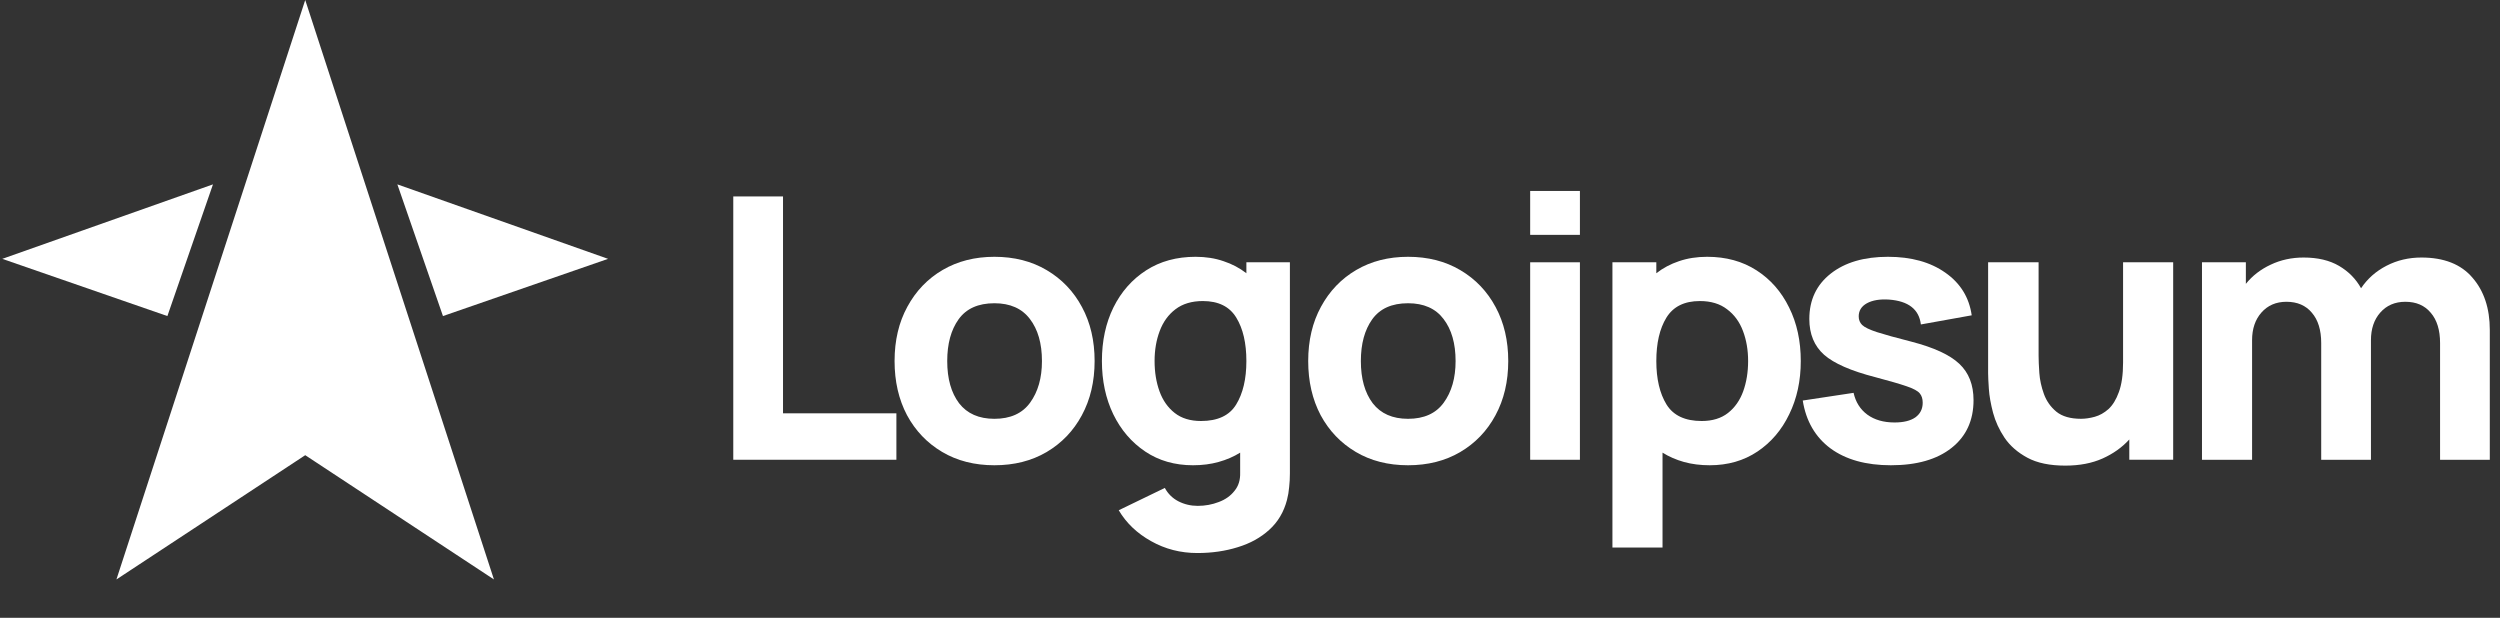
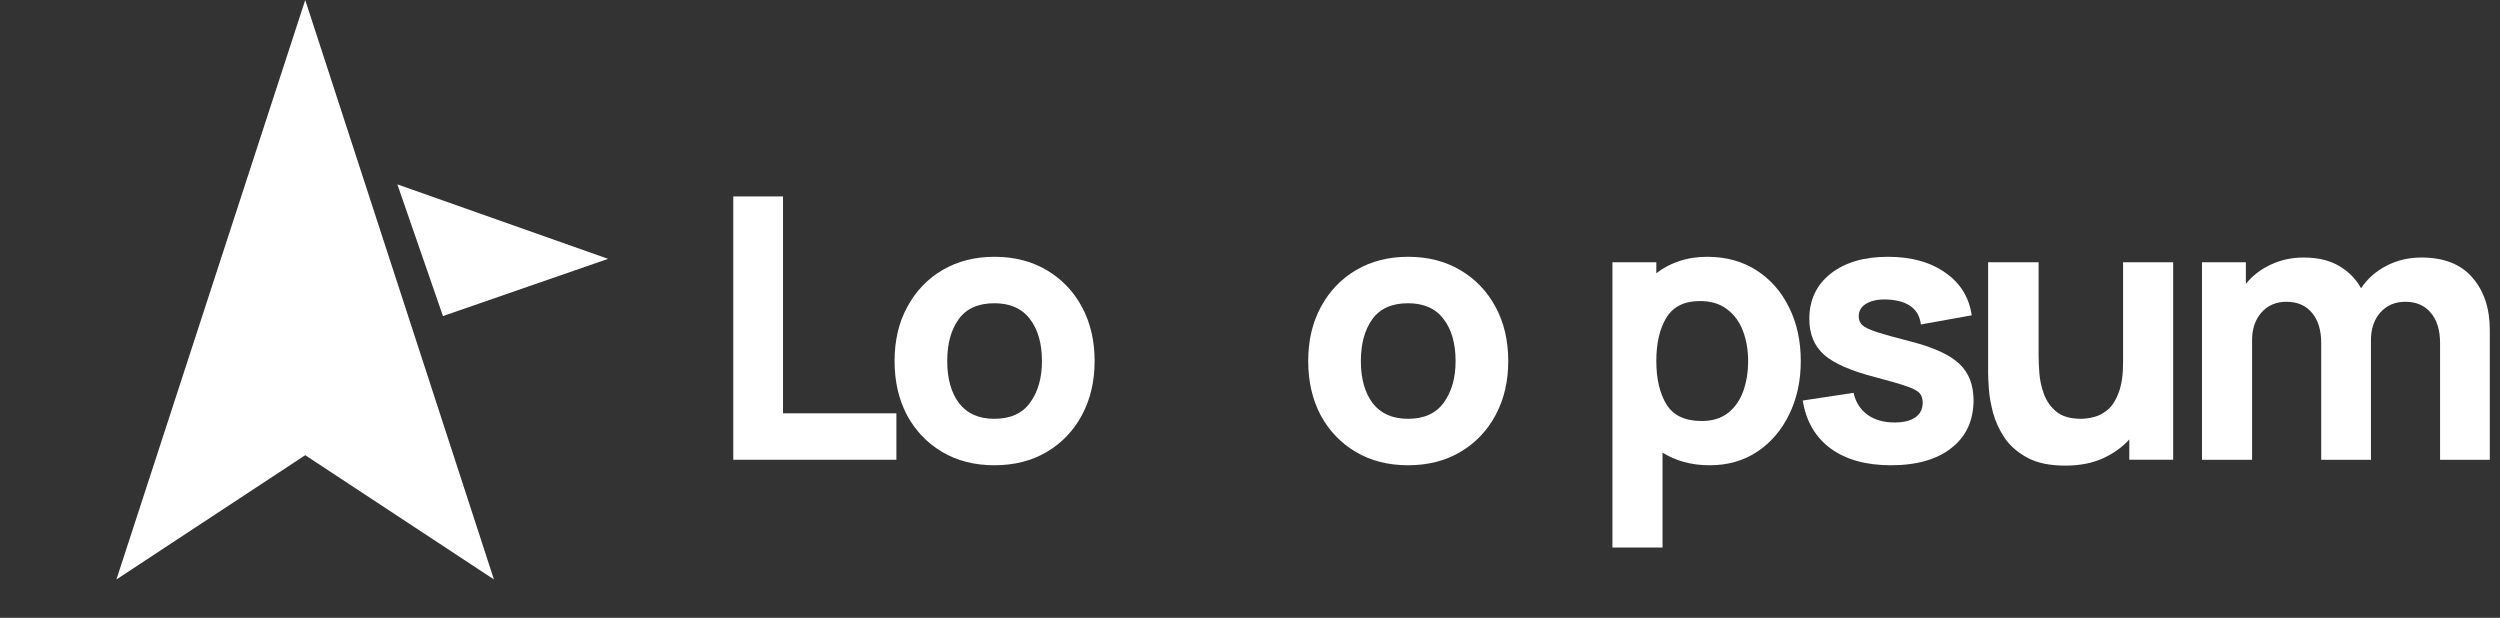
<svg xmlns="http://www.w3.org/2000/svg" width="174" height="43" viewBox="0 0 174 43" fill="none">
  <rect x="0" y="0" width="174" height="43" fill="#333333" stroke="none" />
  <path d="M51.036 31.999H62.389V28.767H54.498V13.672H51.036V31.999Z" fill="white" />
  <path d="M69.211 32.382C70.585 32.382 71.794 32.077 72.838 31.466C73.89 30.846 74.709 29.994 75.294 28.908C75.888 27.813 76.185 26.553 76.185 25.128C76.185 23.711 75.893 22.459 75.307 21.373C74.722 20.279 73.903 19.422 72.851 18.802C71.807 18.183 70.594 17.873 69.211 17.873C67.853 17.873 66.653 18.178 65.609 18.789C64.565 19.4 63.747 20.253 63.153 21.348C62.559 22.434 62.262 23.694 62.262 25.128C62.262 26.544 62.55 27.8 63.127 28.895C63.713 29.981 64.527 30.834 65.571 31.453C66.615 32.072 67.828 32.382 69.211 32.382ZM69.211 29.149C68.133 29.149 67.314 28.789 66.754 28.068C66.203 27.338 65.927 26.358 65.927 25.128C65.927 23.931 66.19 22.964 66.716 22.226C67.251 21.479 68.082 21.106 69.211 21.106C70.305 21.106 71.128 21.471 71.68 22.2C72.24 22.93 72.52 23.906 72.52 25.128C72.52 26.307 72.244 27.274 71.693 28.029C71.15 28.776 70.322 29.149 69.211 29.149Z" fill="white" />
-   <path d="M83.031 32.382C83.676 32.382 84.27 32.306 84.813 32.153C85.365 32 85.865 31.784 86.315 31.504V32.891C86.332 33.4 86.201 33.825 85.921 34.164C85.649 34.512 85.284 34.771 84.826 34.94C84.368 35.118 83.88 35.208 83.362 35.208C82.879 35.208 82.429 35.102 82.013 34.889C81.606 34.677 81.292 34.368 81.072 33.96L77.864 35.513C78.39 36.404 79.141 37.121 80.117 37.664C81.093 38.215 82.166 38.491 83.337 38.491C84.347 38.491 85.284 38.355 86.15 38.084C87.015 37.821 87.745 37.418 88.339 36.875C88.941 36.332 89.353 35.64 89.573 34.8C89.65 34.503 89.701 34.202 89.726 33.897C89.76 33.6 89.777 33.282 89.777 32.942V18.255H86.748V19.018C86.281 18.654 85.751 18.374 85.157 18.178C84.572 17.975 83.922 17.873 83.21 17.873C81.895 17.873 80.749 18.187 79.773 18.815C78.798 19.443 78.038 20.304 77.495 21.398C76.961 22.485 76.693 23.728 76.693 25.128C76.693 26.502 76.956 27.737 77.483 28.831C78.017 29.926 78.759 30.791 79.71 31.428C80.66 32.064 81.767 32.382 83.031 32.382ZM83.591 29.302C82.845 29.302 82.234 29.115 81.759 28.742C81.284 28.369 80.931 27.868 80.703 27.24C80.473 26.604 80.359 25.9 80.359 25.128C80.359 24.364 80.478 23.668 80.715 23.04C80.953 22.404 81.318 21.899 81.81 21.526C82.31 21.144 82.947 20.953 83.719 20.953C84.805 20.953 85.581 21.339 86.048 22.111C86.515 22.875 86.748 23.88 86.748 25.128C86.748 26.375 86.51 27.384 86.035 28.157C85.569 28.92 84.754 29.302 83.591 29.302Z" fill="white" />
  <path d="M98 32.382C99.374 32.382 100.584 32.077 101.627 31.466C102.679 30.846 103.498 29.994 104.083 28.908C104.677 27.813 104.974 26.553 104.974 25.128C104.974 23.711 104.682 22.459 104.096 21.373C103.511 20.279 102.692 19.422 101.64 18.802C100.596 18.183 99.383 17.873 98 17.873C96.642 17.873 95.442 18.178 94.398 18.789C93.355 19.4 92.536 20.253 91.942 21.348C91.348 22.434 91.051 23.694 91.051 25.128C91.051 26.544 91.339 27.8 91.916 28.895C92.502 29.981 93.316 30.834 94.36 31.453C95.404 32.072 96.617 32.382 98 32.382ZM98 29.149C96.922 29.149 96.103 28.789 95.543 28.068C94.992 27.338 94.716 26.358 94.716 25.128C94.716 23.931 94.979 22.964 95.505 22.226C96.04 21.479 96.871 21.106 98 21.106C99.094 21.106 99.918 21.471 100.469 22.2C101.029 22.93 101.309 23.906 101.309 25.128C101.309 26.307 101.033 27.274 100.482 28.029C99.939 28.776 99.111 29.149 98 29.149Z" fill="white" />
-   <path d="M106.5 16.346H109.962V13.291H106.5V16.346ZM106.5 32H109.962V18.255H106.5V32Z" fill="white" />
  <path d="M112.225 38.109H115.712V31.504C116.162 31.784 116.658 32 117.201 32.153C117.753 32.306 118.351 32.382 118.996 32.382C120.26 32.382 121.368 32.064 122.318 31.428C123.268 30.791 124.006 29.926 124.532 28.831C125.067 27.737 125.334 26.502 125.334 25.128C125.334 23.728 125.063 22.485 124.52 21.398C123.985 20.304 123.23 19.443 122.254 18.815C121.278 18.187 120.133 17.873 118.818 17.873C118.105 17.873 117.452 17.975 116.858 18.178C116.272 18.374 115.746 18.654 115.28 19.018V18.255H112.225V38.109ZM118.436 29.302C117.282 29.302 116.468 28.92 115.992 28.157C115.517 27.384 115.28 26.375 115.28 25.128C115.28 23.88 115.513 22.875 115.98 22.111C116.455 21.339 117.231 20.953 118.309 20.953C119.081 20.953 119.713 21.144 120.205 21.526C120.706 21.899 121.075 22.404 121.312 23.04C121.55 23.668 121.669 24.364 121.669 25.128C121.669 25.9 121.554 26.604 121.325 27.24C121.096 27.868 120.744 28.369 120.269 28.742C119.794 29.115 119.183 29.302 118.436 29.302Z" fill="white" />
  <path d="M131.606 32.382C133.404 32.382 134.813 31.979 135.831 31.173C136.849 30.367 137.358 29.26 137.358 27.851C137.358 26.782 137.027 25.938 136.366 25.319C135.712 24.699 134.601 24.186 133.031 23.779C131.962 23.507 131.164 23.286 130.638 23.117C130.121 22.947 129.777 22.782 129.607 22.62C129.446 22.459 129.366 22.26 129.366 22.022C129.366 21.623 129.556 21.318 129.938 21.106C130.329 20.894 130.842 20.809 131.478 20.851C132.827 20.953 133.566 21.53 133.693 22.582L137.231 21.946C137.053 20.698 136.442 19.71 135.398 18.98C134.355 18.242 133.023 17.873 131.402 17.873C129.739 17.873 128.411 18.263 127.418 19.044C126.426 19.825 125.929 20.877 125.929 22.2C125.929 23.252 126.273 24.084 126.96 24.695C127.647 25.297 128.831 25.815 130.511 26.248C131.504 26.511 132.233 26.723 132.7 26.884C133.175 27.045 133.481 27.211 133.616 27.38C133.752 27.541 133.82 27.758 133.82 28.029C133.82 28.462 133.65 28.802 133.311 29.048C132.972 29.285 132.488 29.404 131.86 29.404C131.096 29.404 130.464 29.221 129.964 28.857C129.472 28.492 129.153 27.987 129.009 27.342L125.471 27.877C125.7 29.311 126.345 30.422 127.406 31.211C128.475 31.992 129.875 32.382 131.606 32.382Z" fill="white" />
  <path d="M143.744 32.407C144.737 32.407 145.602 32.241 146.341 31.91C147.079 31.579 147.698 31.138 148.199 30.587V31.999H151.253V18.254H147.766V25.229C147.766 26.077 147.668 26.764 147.473 27.29C147.287 27.808 147.045 28.202 146.748 28.474C146.451 28.737 146.133 28.915 145.793 29.009C145.454 29.102 145.136 29.148 144.839 29.148C144.101 29.148 143.528 28.983 143.121 28.652C142.722 28.321 142.433 27.91 142.255 27.418C142.077 26.925 141.971 26.438 141.937 25.954C141.903 25.462 141.886 25.059 141.886 24.745V18.254H138.373V25.967C138.373 26.196 138.39 26.561 138.424 27.061C138.458 27.562 138.556 28.118 138.717 28.729C138.878 29.331 139.145 29.912 139.519 30.472C139.901 31.032 140.431 31.494 141.11 31.859C141.788 32.224 142.667 32.407 143.744 32.407Z" fill="white" />
  <path d="M153.258 32H156.745V23.677C156.745 22.887 156.961 22.247 157.394 21.755C157.835 21.254 158.416 21.004 159.138 21.004C159.893 21.004 160.483 21.258 160.907 21.767C161.339 22.268 161.556 22.972 161.556 23.88V32H165.018V23.677C165.018 22.887 165.234 22.247 165.667 21.755C166.108 21.254 166.689 21.004 167.41 21.004C168.166 21.004 168.755 21.258 169.179 21.767C169.612 22.268 169.829 22.972 169.829 23.88V32H173.29V22.964C173.29 21.462 172.887 20.249 172.081 19.324C171.284 18.39 170.1 17.924 168.53 17.924C167.648 17.924 166.838 18.115 166.099 18.497C165.361 18.878 164.772 19.4 164.33 20.062C163.974 19.417 163.465 18.9 162.803 18.509C162.141 18.119 161.318 17.924 160.334 17.924C159.502 17.924 158.739 18.089 158.043 18.42C157.347 18.743 156.77 19.188 156.312 19.756V18.255H153.258V32Z" fill="white" />
  <path d="M8.103 40.33L21.244 31.681L34.378 40.33L21.244 0L8.103 40.33Z" fill="white" />
-   <path d="M14.823 12.832L0.158 18.016L11.65 21.998L14.823 12.832Z" fill="white" />
  <path d="M42.322 18.016L27.656 12.832L30.83 21.998L42.322 18.016Z" fill="white" />
</svg>